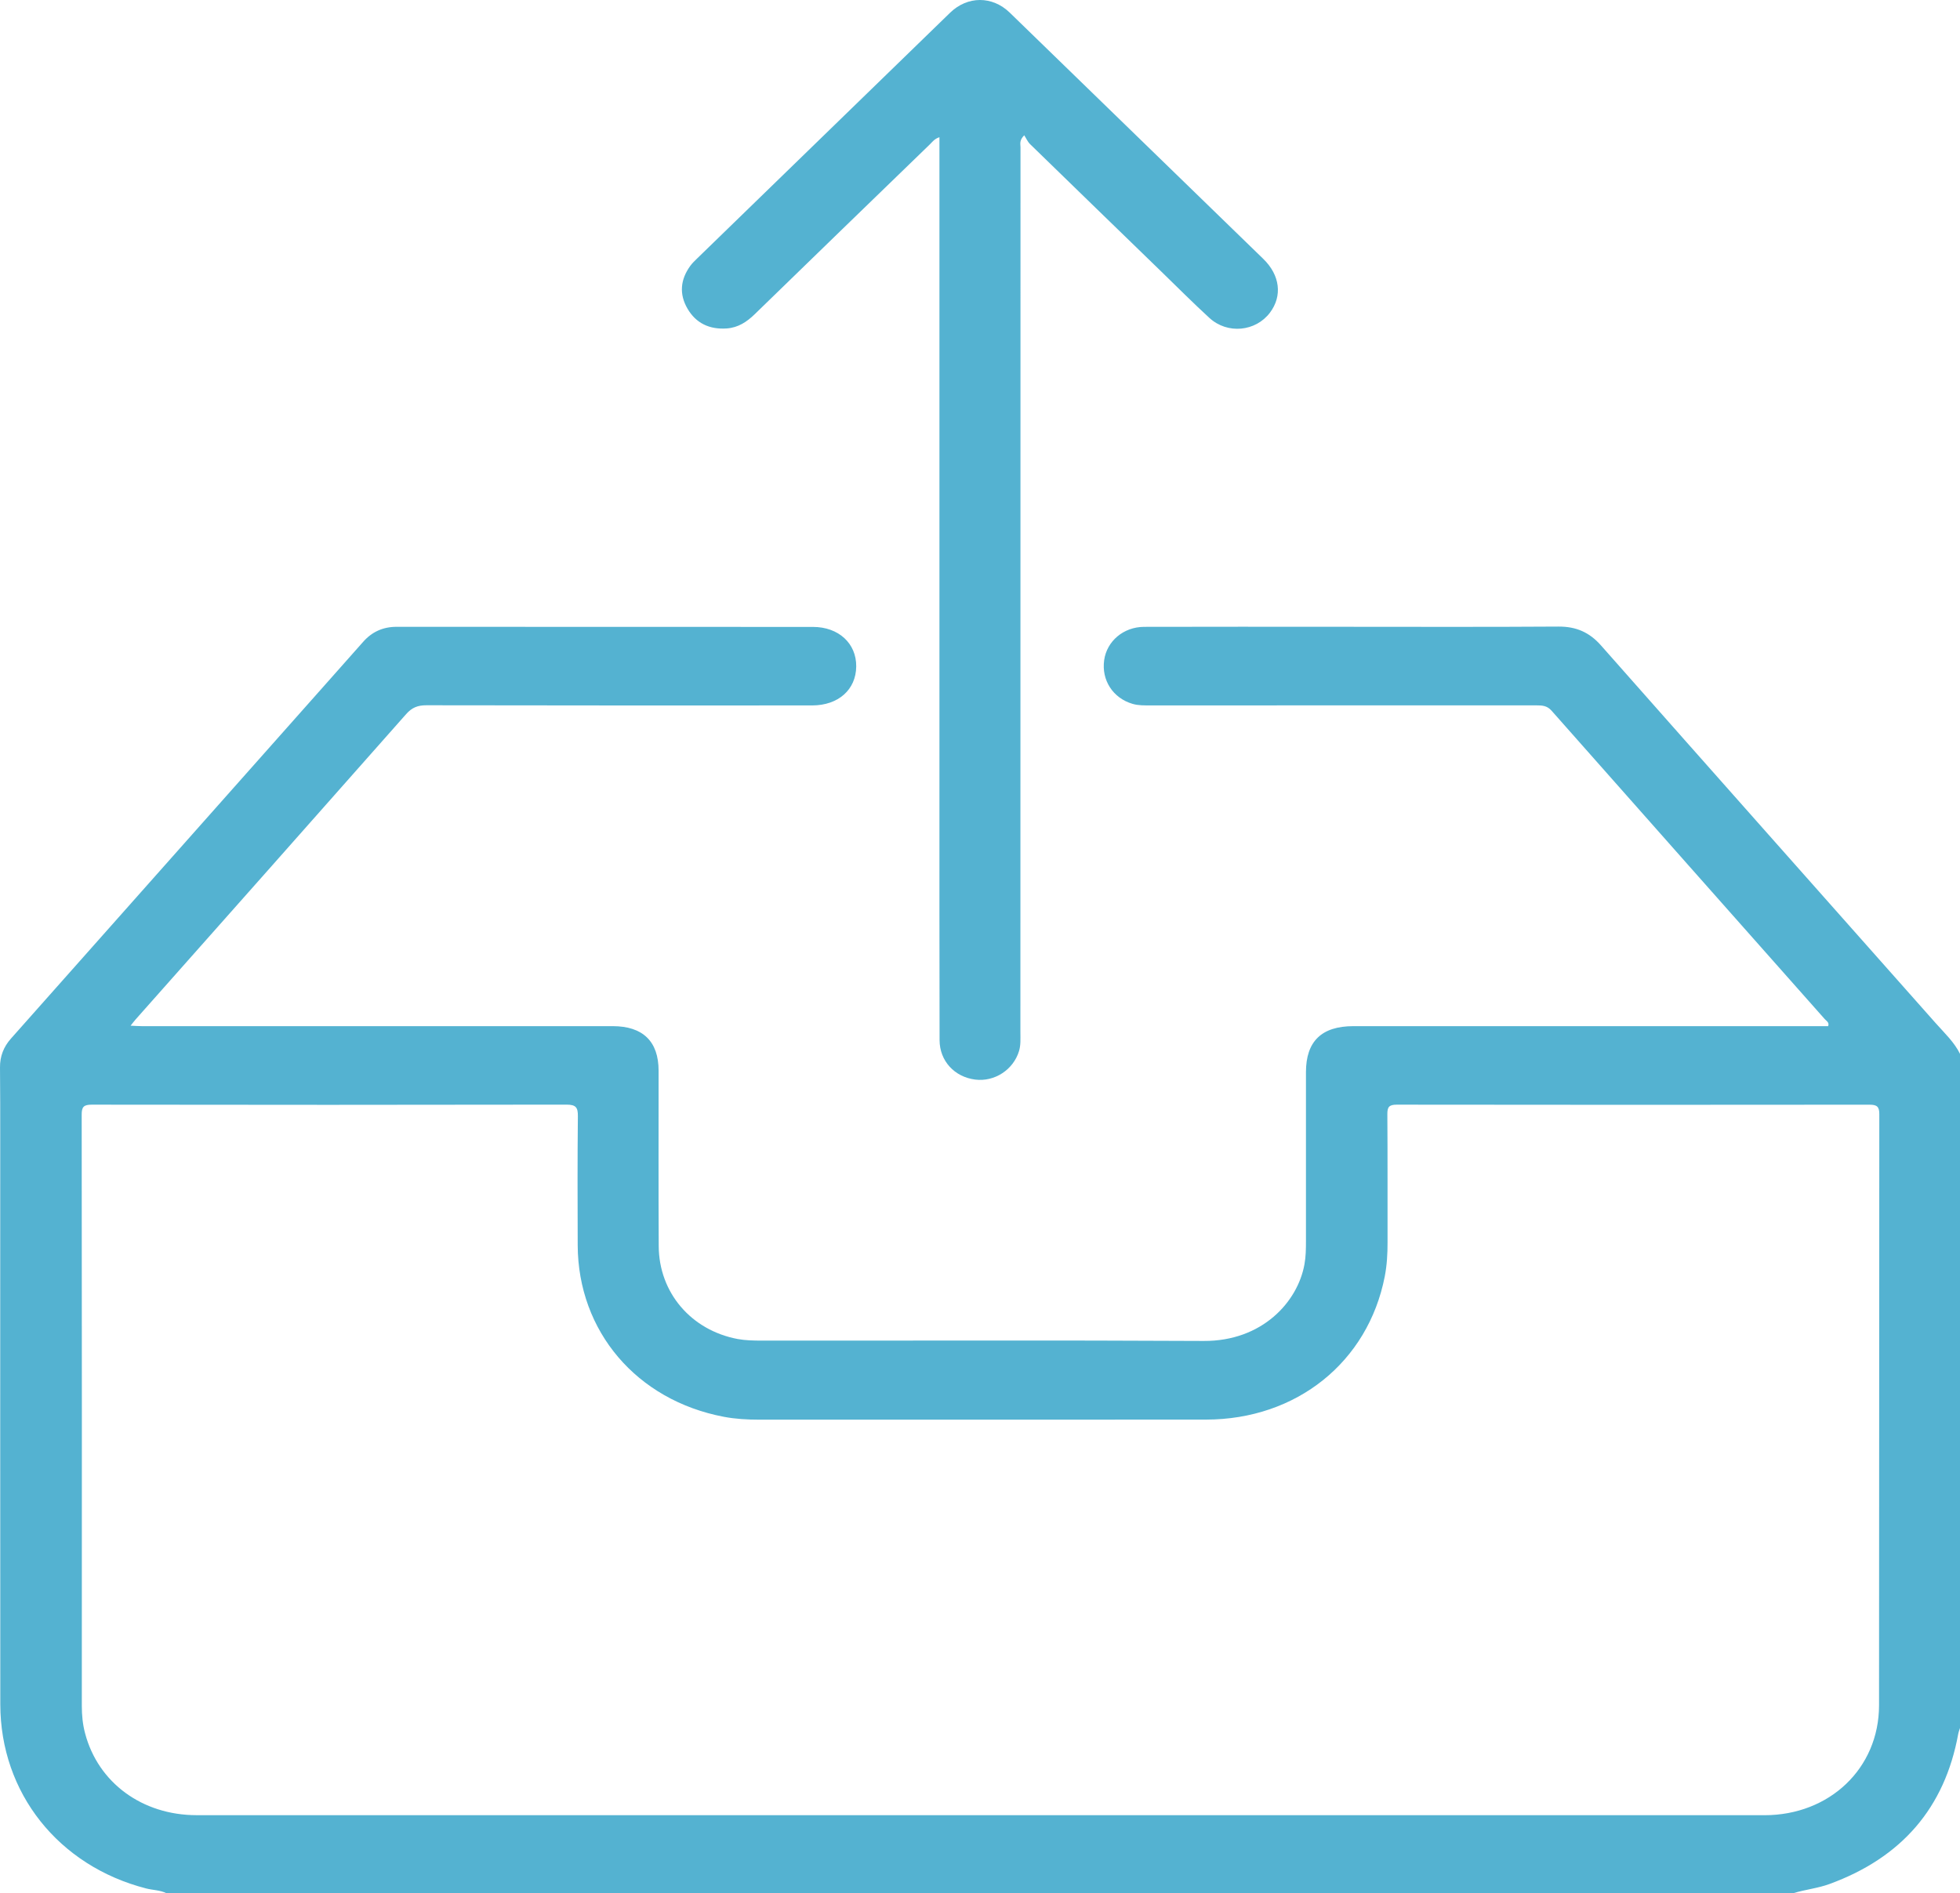
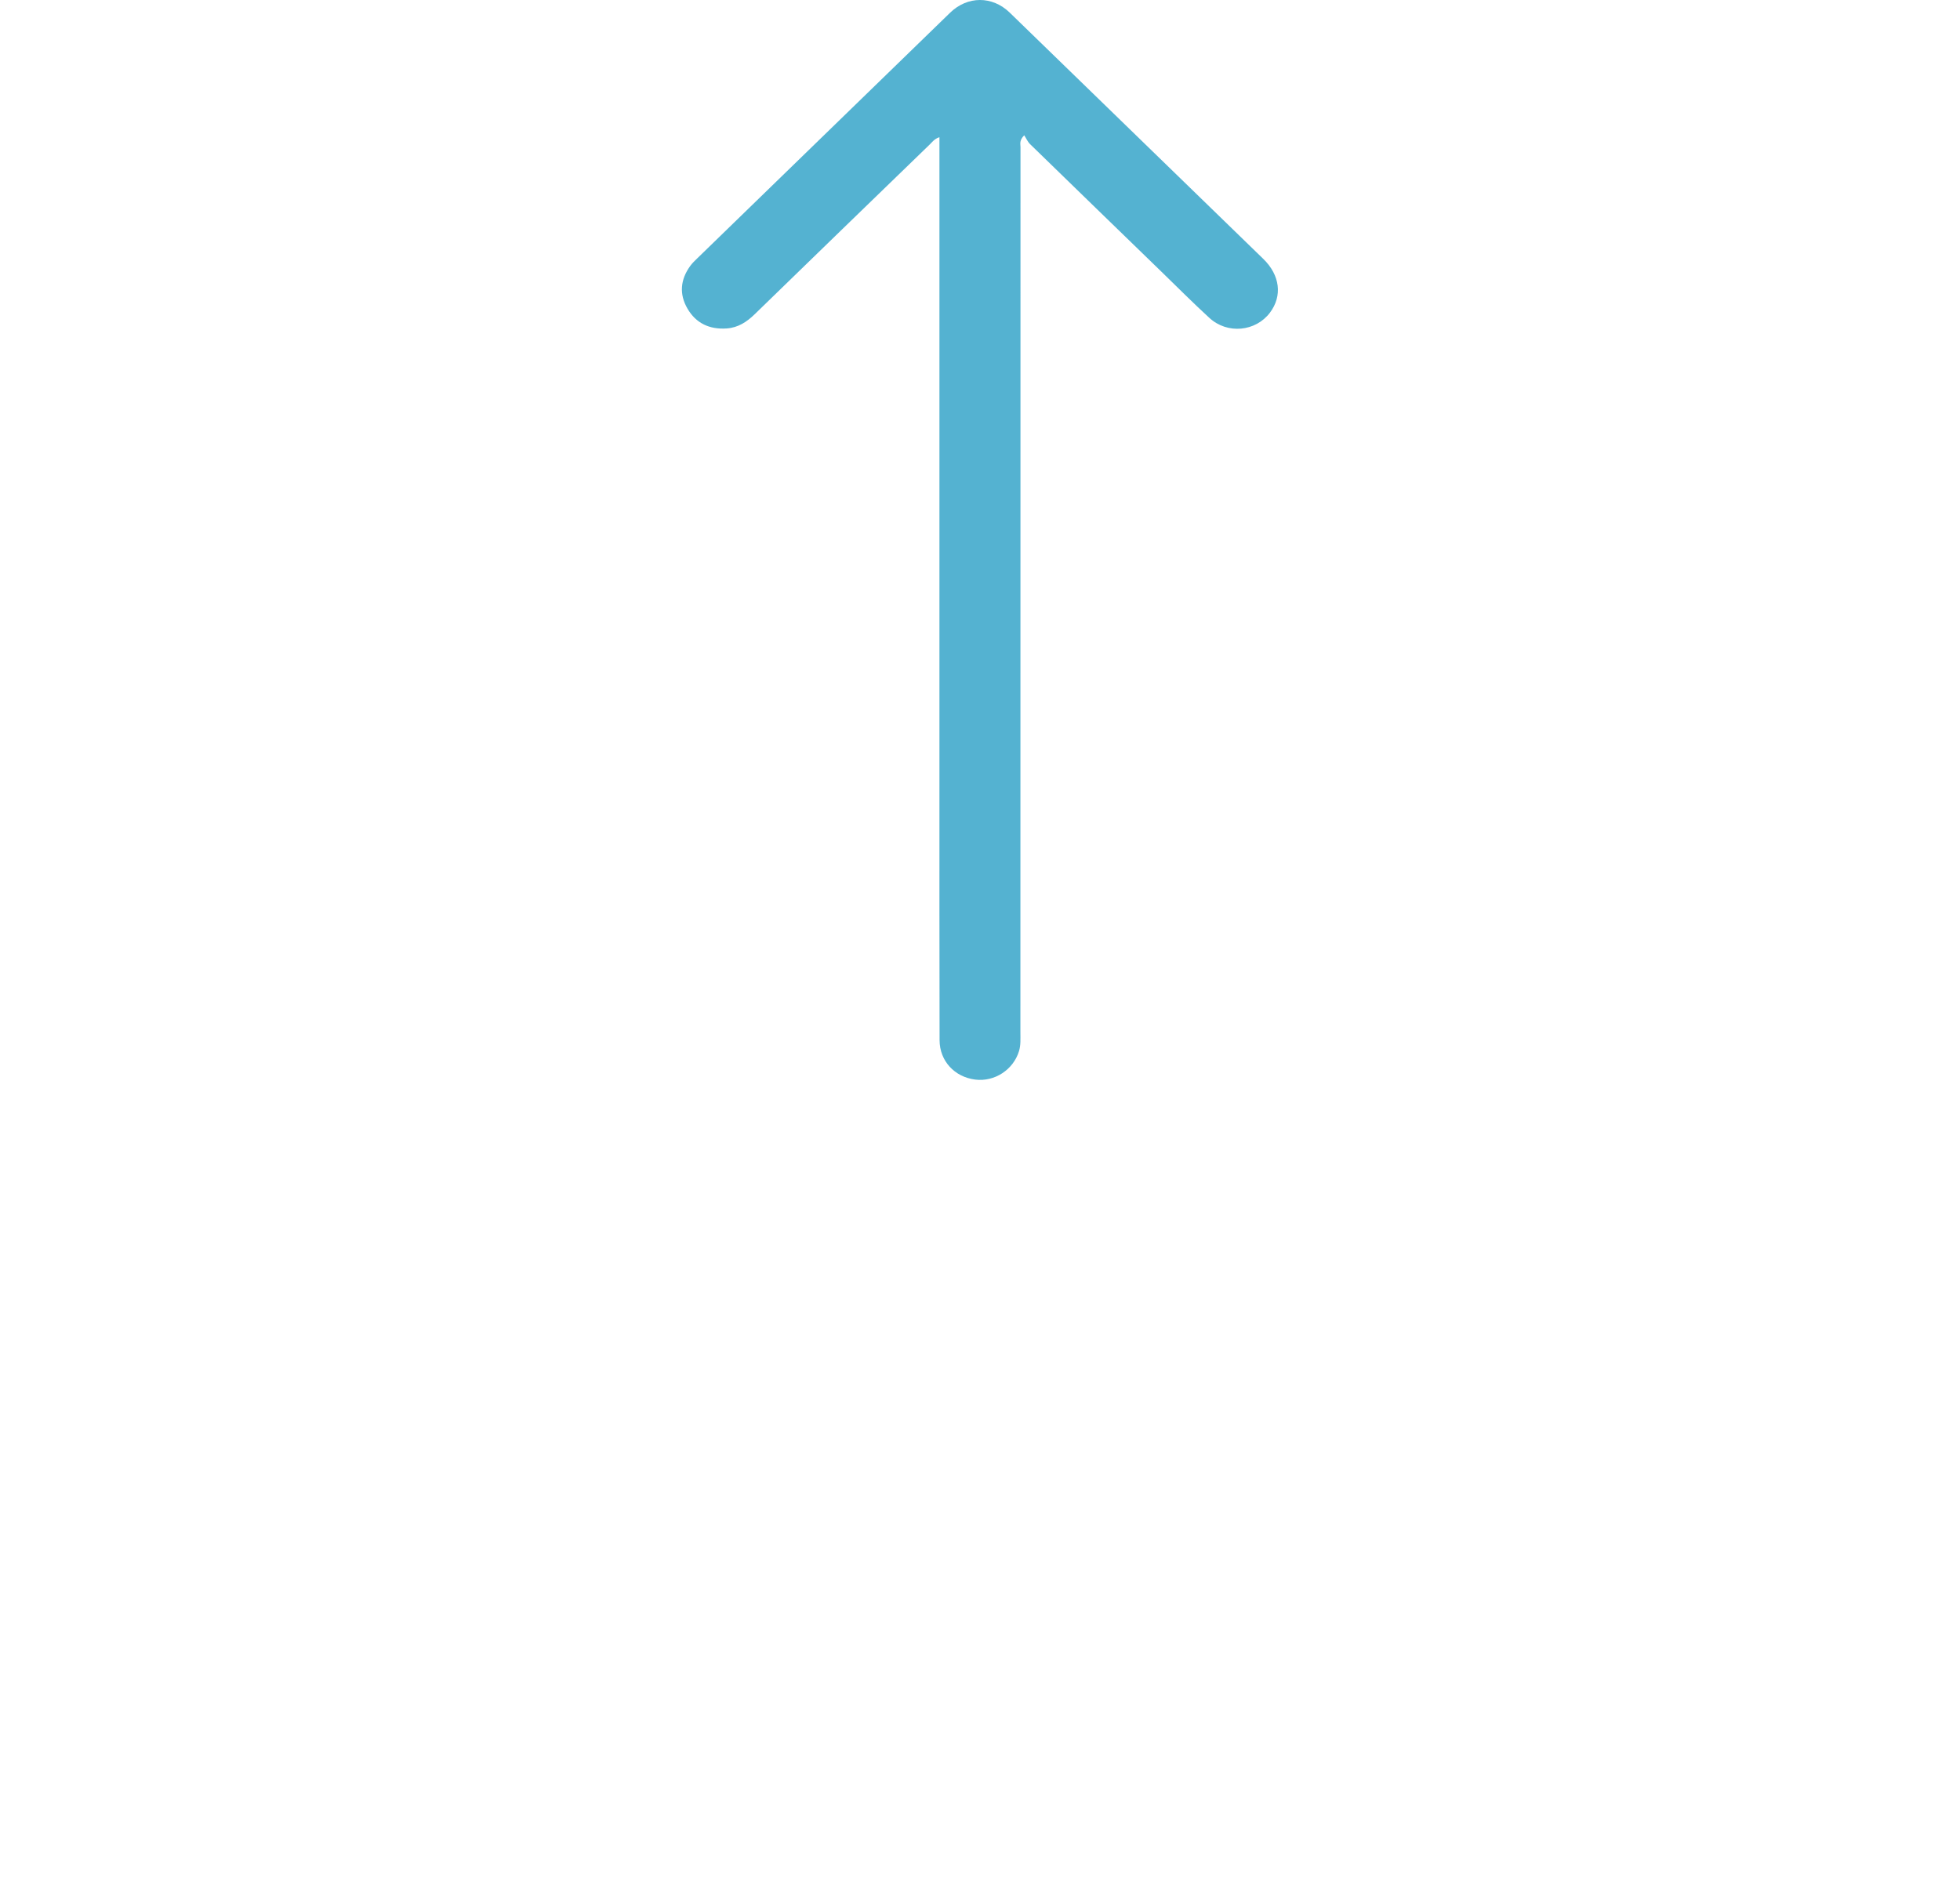
<svg xmlns="http://www.w3.org/2000/svg" width="59" height="57" viewBox="0 0 59 57" fill="none">
-   <path d="M5.009 57C4.818 56.905 4.602 56.909 4.399 56.857C1.761 56.179 0.011 53.981 0.009 51.311C0.004 45.619 0.008 39.926 0.007 34.234C0.007 33.535 0.007 32.837 5.54584e-05 32.138C-0.003 31.805 0.107 31.521 0.329 31.27C3.488 27.713 6.646 24.155 9.803 20.597C10.179 20.174 10.556 19.751 10.93 19.326C11.195 19.025 11.526 18.872 11.938 18.872C16.115 18.875 20.292 18.872 24.47 18.875C25.246 18.875 25.782 19.374 25.774 20.067C25.767 20.764 25.235 21.238 24.448 21.239C20.578 21.24 16.708 21.242 12.838 21.234C12.574 21.233 12.4 21.303 12.226 21.5C9.515 24.57 6.795 27.633 4.078 30.698C4.036 30.746 3.998 30.797 3.931 30.881C4.068 30.887 4.168 30.895 4.268 30.895C8.993 30.895 13.718 30.895 18.443 30.895C19.35 30.895 19.825 31.353 19.825 32.236C19.826 33.997 19.819 35.758 19.829 37.519C19.836 38.918 20.803 40.051 22.207 40.315C22.44 40.358 22.684 40.362 22.924 40.363C27.36 40.366 31.797 40.349 36.233 40.373C37.993 40.383 39.064 39.199 39.267 38.065C39.309 37.834 39.312 37.602 39.312 37.369C39.313 35.674 39.312 33.978 39.312 32.282C39.312 31.351 39.783 30.895 40.743 30.895C45.41 30.895 50.077 30.895 54.745 30.895H55.032C55.072 30.78 54.976 30.737 54.927 30.681C52.186 27.586 49.442 24.495 46.705 21.397C46.57 21.244 46.422 21.237 46.246 21.237C42.376 21.239 38.506 21.238 34.636 21.238C34.454 21.238 34.271 21.244 34.093 21.192C33.502 21.019 33.152 20.479 33.238 19.873C33.319 19.304 33.818 18.876 34.439 18.873C36.379 18.867 38.319 18.871 40.259 18.871C42.477 18.871 44.695 18.88 46.914 18.865C47.447 18.862 47.844 19.038 48.191 19.43C51.546 23.228 54.912 27.018 58.274 30.811C58.534 31.104 58.825 31.374 59.001 31.73V52.023C58.982 52.085 58.957 52.146 58.946 52.208C58.54 54.431 57.242 55.931 55.067 56.725C54.716 56.853 54.343 56.889 53.988 56.998H5.009V57ZM29.488 54.652C37.363 54.652 45.237 54.652 53.113 54.652C55.073 54.652 56.56 53.241 56.563 51.347C56.57 45.412 56.564 39.478 56.571 33.542C56.571 33.319 56.5 33.26 56.277 33.26C51.533 33.265 46.789 33.266 42.044 33.259C41.811 33.259 41.761 33.333 41.762 33.545C41.772 34.831 41.765 36.116 41.768 37.402C41.769 37.748 41.75 38.092 41.684 38.431C41.181 41.009 39.03 42.738 36.305 42.741C31.82 42.746 27.335 42.742 22.85 42.743C22.494 42.743 22.14 42.723 21.79 42.657C19.167 42.159 17.4 40.087 17.39 37.492C17.385 36.197 17.382 34.902 17.395 33.607C17.398 33.347 17.341 33.258 17.053 33.258C12.289 33.267 7.526 33.266 2.762 33.259C2.521 33.259 2.459 33.325 2.459 33.555C2.466 39.489 2.465 45.424 2.463 51.359C2.463 51.64 2.489 51.917 2.562 52.189C2.955 53.675 4.282 54.651 5.921 54.651C13.777 54.653 21.632 54.652 29.488 54.651V54.652Z" fill="#54B2D1" />
  <path d="M28.28 4.131C28.126 4.181 28.068 4.271 27.995 4.342C26.235 6.046 24.476 7.751 22.72 9.459C22.482 9.69 22.221 9.865 21.874 9.889C21.356 9.924 20.95 9.732 20.695 9.293C20.44 8.855 20.48 8.417 20.778 8.006C20.838 7.923 20.915 7.85 20.989 7.778C23.526 5.312 26.063 2.847 28.6 0.383C29.125 -0.126 29.87 -0.129 30.396 0.381C32.941 2.852 35.486 5.323 38.028 7.795C38.533 8.286 38.606 8.91 38.23 9.411C37.8 9.985 36.949 10.07 36.407 9.573C35.911 9.119 35.438 8.642 34.956 8.175C33.639 6.897 32.322 5.62 31.007 4.339C30.934 4.268 30.892 4.166 30.831 4.073C30.676 4.229 30.719 4.336 30.719 4.431C30.716 13.316 30.716 22.202 30.716 31.089C30.716 31.275 30.73 31.461 30.675 31.644C30.505 32.207 29.94 32.577 29.357 32.504C28.734 32.426 28.285 31.944 28.283 31.317C28.277 28.774 28.279 26.231 28.279 23.689C28.279 17.271 28.279 10.853 28.279 4.436C28.279 4.344 28.279 4.253 28.279 4.131L28.28 4.131Z" fill="#54B2D1" />
</svg>